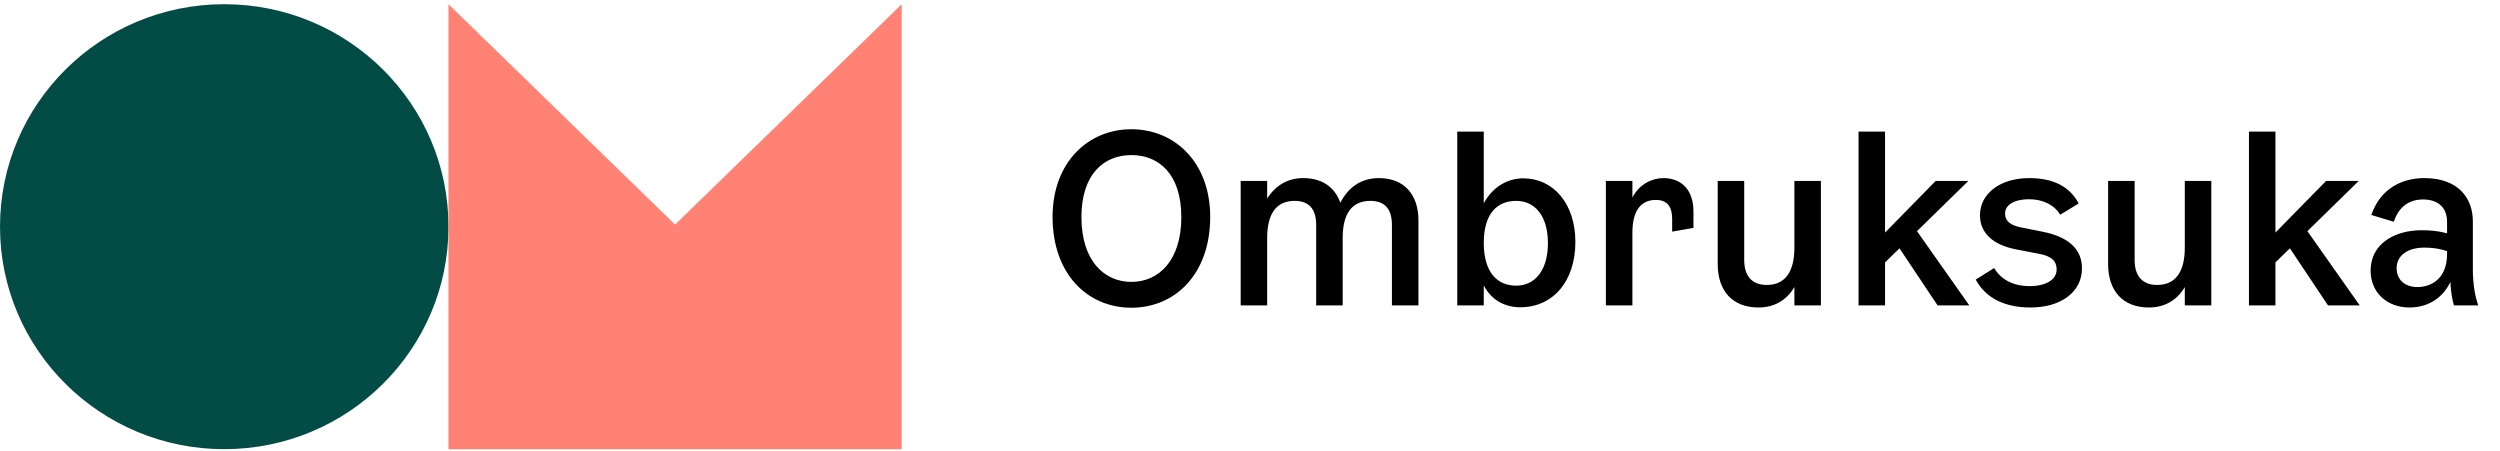
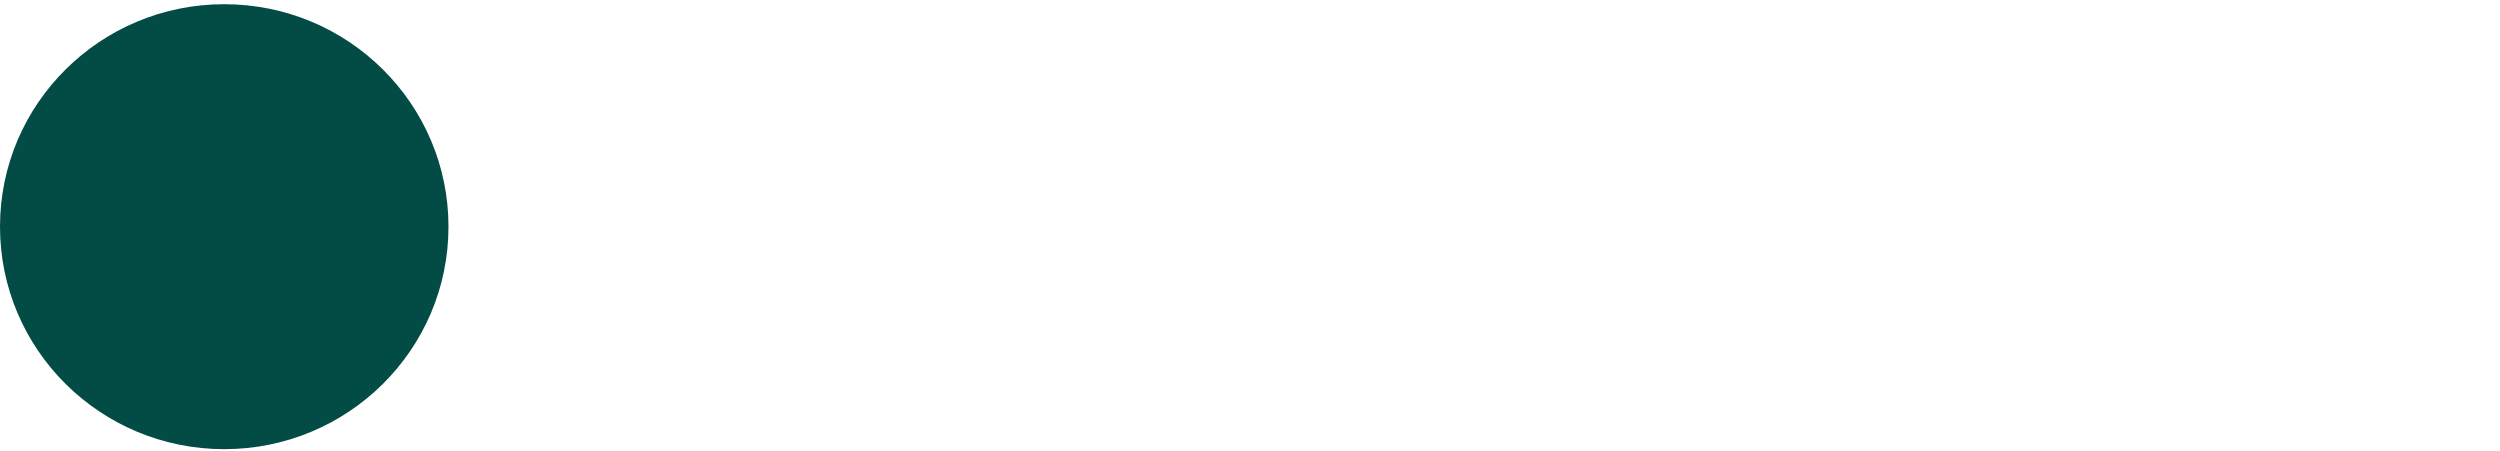
<svg xmlns="http://www.w3.org/2000/svg" width="255" height="46" viewBox="0 0 255 46" fill="none">
  <path d="M22.872 45.815C35.504 45.815 45.745 35.655 45.745 23.122C45.745 10.589 35.504 0.429 22.872 0.429C10.24 0.429 0 10.589 0 23.122C0 35.655 10.24 45.815 22.872 45.815Z" fill="#034B45" />
-   <path d="M45.744 0.429L68.859 22.906L91.973 0.429V45.815H45.744V0.429Z" fill="#FF8274" />
-   <path d="M115.401 31.388C110.959 31.388 107.362 27.987 107.362 22.118C107.362 16.585 110.959 13.183 115.401 13.183C119.843 13.183 123.441 16.585 123.441 22.118C123.441 27.987 119.843 31.388 115.401 31.388ZM115.401 28.753C118.153 28.753 120.495 26.622 120.495 22.142C120.495 17.783 118.226 15.818 115.401 15.818C112.577 15.818 110.307 17.783 110.307 22.142C110.307 26.622 112.649 28.753 115.401 28.753ZM140.648 18.166C143.207 18.166 144.68 19.819 144.68 22.477V31.149H141.976V22.933C141.976 21.256 141.179 20.489 139.779 20.489C137.896 20.489 136.954 21.783 136.954 24.274V31.149H134.25V22.933C134.25 21.256 133.453 20.489 132.053 20.489C130.194 20.489 129.252 21.783 129.252 24.274V31.149H126.549V18.453H129.252V20.25C130.121 18.884 131.377 18.166 132.922 18.166C134.878 18.166 136.157 19.1 136.713 20.681C137.582 19.004 138.934 18.166 140.648 18.166ZM155.376 18.19C158.467 18.19 160.688 20.801 160.688 24.681C160.688 28.657 158.442 31.34 155.062 31.34C153.589 31.34 152.165 30.694 151.344 29.113V31.149H148.64V13.423H151.344V20.729C152.334 18.932 153.904 18.19 155.376 18.19ZM154.652 29.137C156.511 29.137 157.887 27.651 157.887 24.801C157.887 21.951 156.511 20.489 154.652 20.489C152.672 20.489 151.344 21.831 151.344 24.777C151.344 27.723 152.672 29.137 154.652 29.137ZM169.667 18.166C171.526 18.166 172.733 19.387 172.733 21.567V23.244L170.56 23.627V22.334C170.56 21.184 170.15 20.393 168.895 20.393C167.518 20.393 166.505 21.304 166.505 23.723V31.149H163.8V18.453H166.505V20.154C167.229 18.741 168.557 18.166 169.667 18.166ZM183.028 18.453H185.732V31.149H183.028V29.28C182.207 30.67 180.927 31.364 179.358 31.364C176.727 31.364 175.206 29.688 175.206 26.933V18.453H177.91V26.526C177.91 28.178 178.73 29.065 180.203 29.065C182.087 29.065 183.028 27.723 183.028 25.256V18.453ZM197.634 31.149L193.747 25.328L192.275 26.765V31.149H189.57V13.423H192.275V23.723L197.441 18.453H200.773L195.534 23.579L200.869 31.149H197.634ZM201.956 21.951C201.956 19.795 203.96 18.166 206.978 18.166C209.465 18.166 211.13 19.052 212.024 20.753L210.141 21.903C209.561 20.921 208.403 20.322 206.954 20.322C205.505 20.322 204.515 20.873 204.515 21.783C204.515 22.525 205.022 22.98 206.157 23.196L208.306 23.627C211.01 24.154 212.362 25.424 212.362 27.364C212.362 29.759 210.261 31.364 207.099 31.364C204.419 31.364 202.512 30.358 201.522 28.514L203.405 27.34C204.105 28.514 205.336 29.184 207.026 29.184C208.668 29.184 209.778 28.538 209.778 27.484C209.778 26.622 209.248 26.142 208.064 25.903L205.698 25.448C203.284 24.993 201.956 23.771 201.956 21.951ZM222.85 18.453H225.554V31.149H222.85V29.28C222.029 30.67 220.75 31.364 219.18 31.364C216.548 31.364 215.027 29.688 215.027 26.933V18.453H217.732V26.526C217.732 28.178 218.552 29.065 220.025 29.065C221.909 29.065 222.85 27.723 222.85 25.256V18.453ZM237.456 31.149L233.569 25.328L232.096 26.765V31.149H229.393V13.423H232.096V23.723L237.263 18.453H240.595L235.356 23.579L240.692 31.149H237.456ZM252.787 31.149H250.3C250.107 30.502 249.986 29.735 249.938 28.753C249.335 30.071 247.982 31.364 245.761 31.364C243.444 31.364 241.802 29.807 241.802 27.604C241.802 24.849 244.264 23.483 247.017 23.483C247.886 23.483 248.707 23.555 249.6 23.795V22.597C249.6 21.232 248.731 20.346 247.162 20.346C245.689 20.346 244.65 21.136 244.168 22.621L241.874 21.927C242.792 19.244 244.989 18.166 247.282 18.166C250.686 18.166 252.231 20.154 252.231 22.573V27.484C252.231 28.993 252.473 30.334 252.787 31.149ZM249.6 25.903V25.615C248.827 25.352 248.079 25.256 247.282 25.256C245.689 25.256 244.457 25.975 244.457 27.364C244.457 28.538 245.302 29.28 246.582 29.28C247.886 29.28 249.6 28.514 249.6 25.903Z" fill="black" />
</svg>